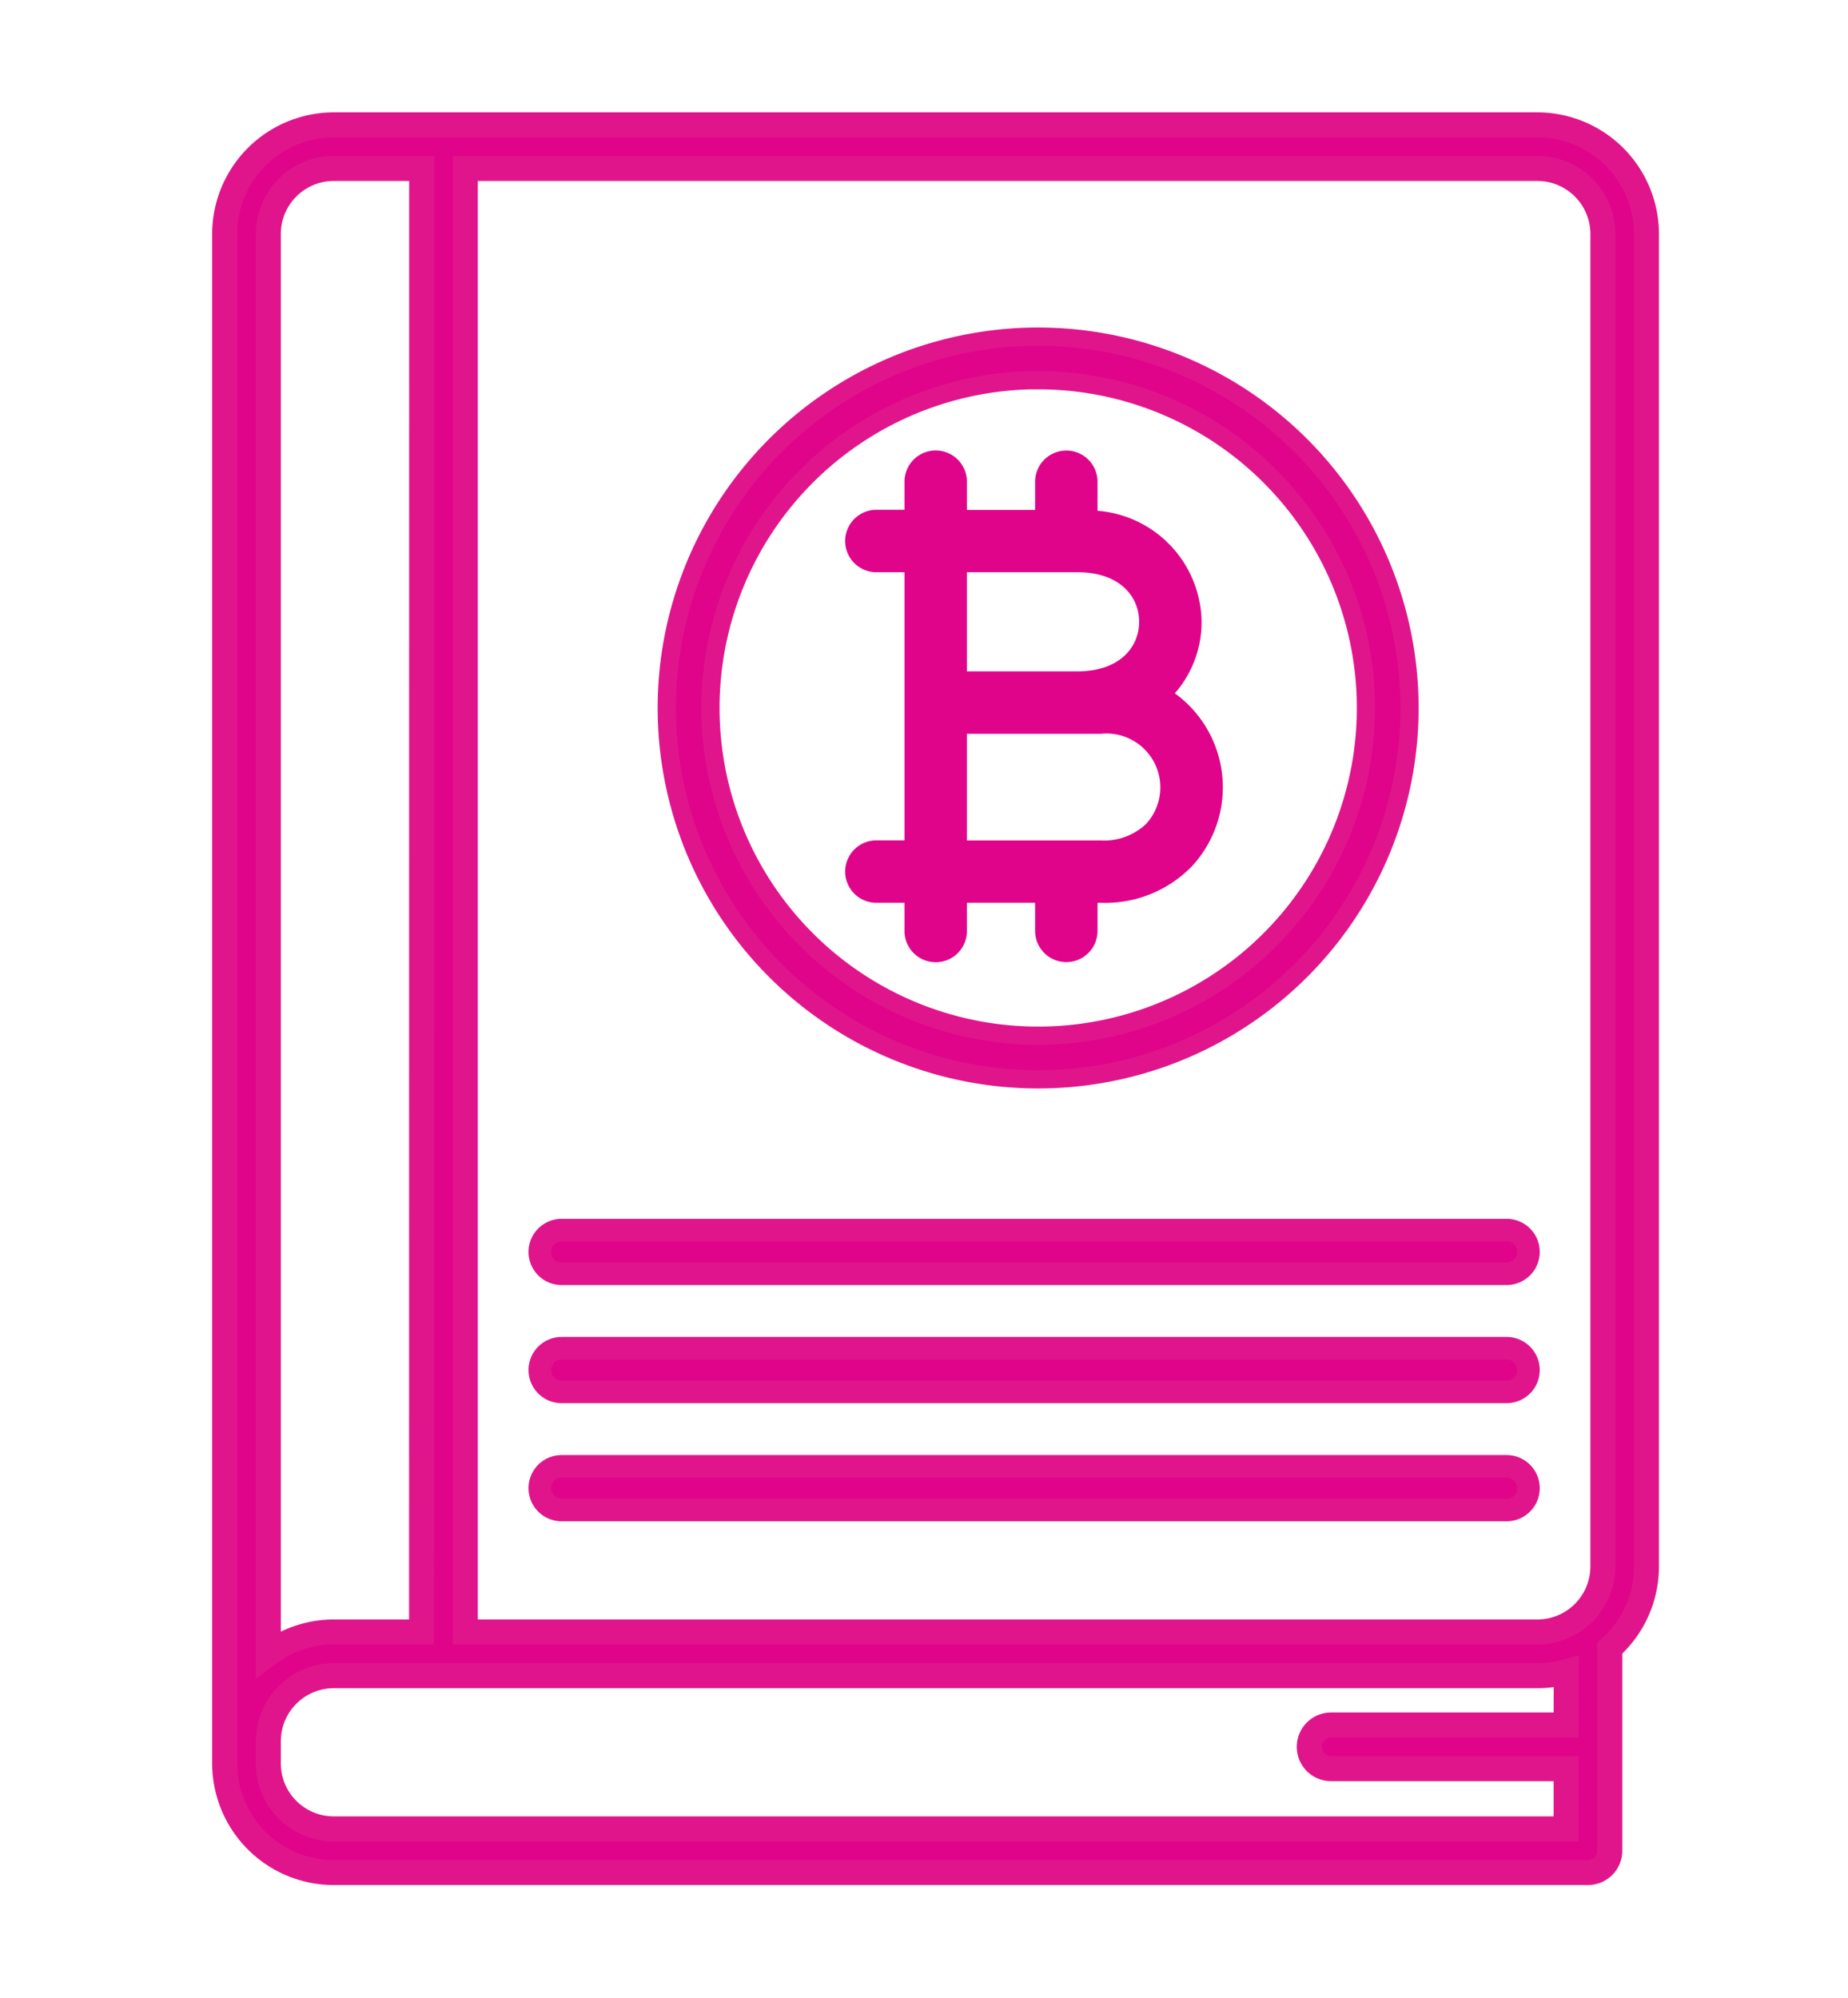
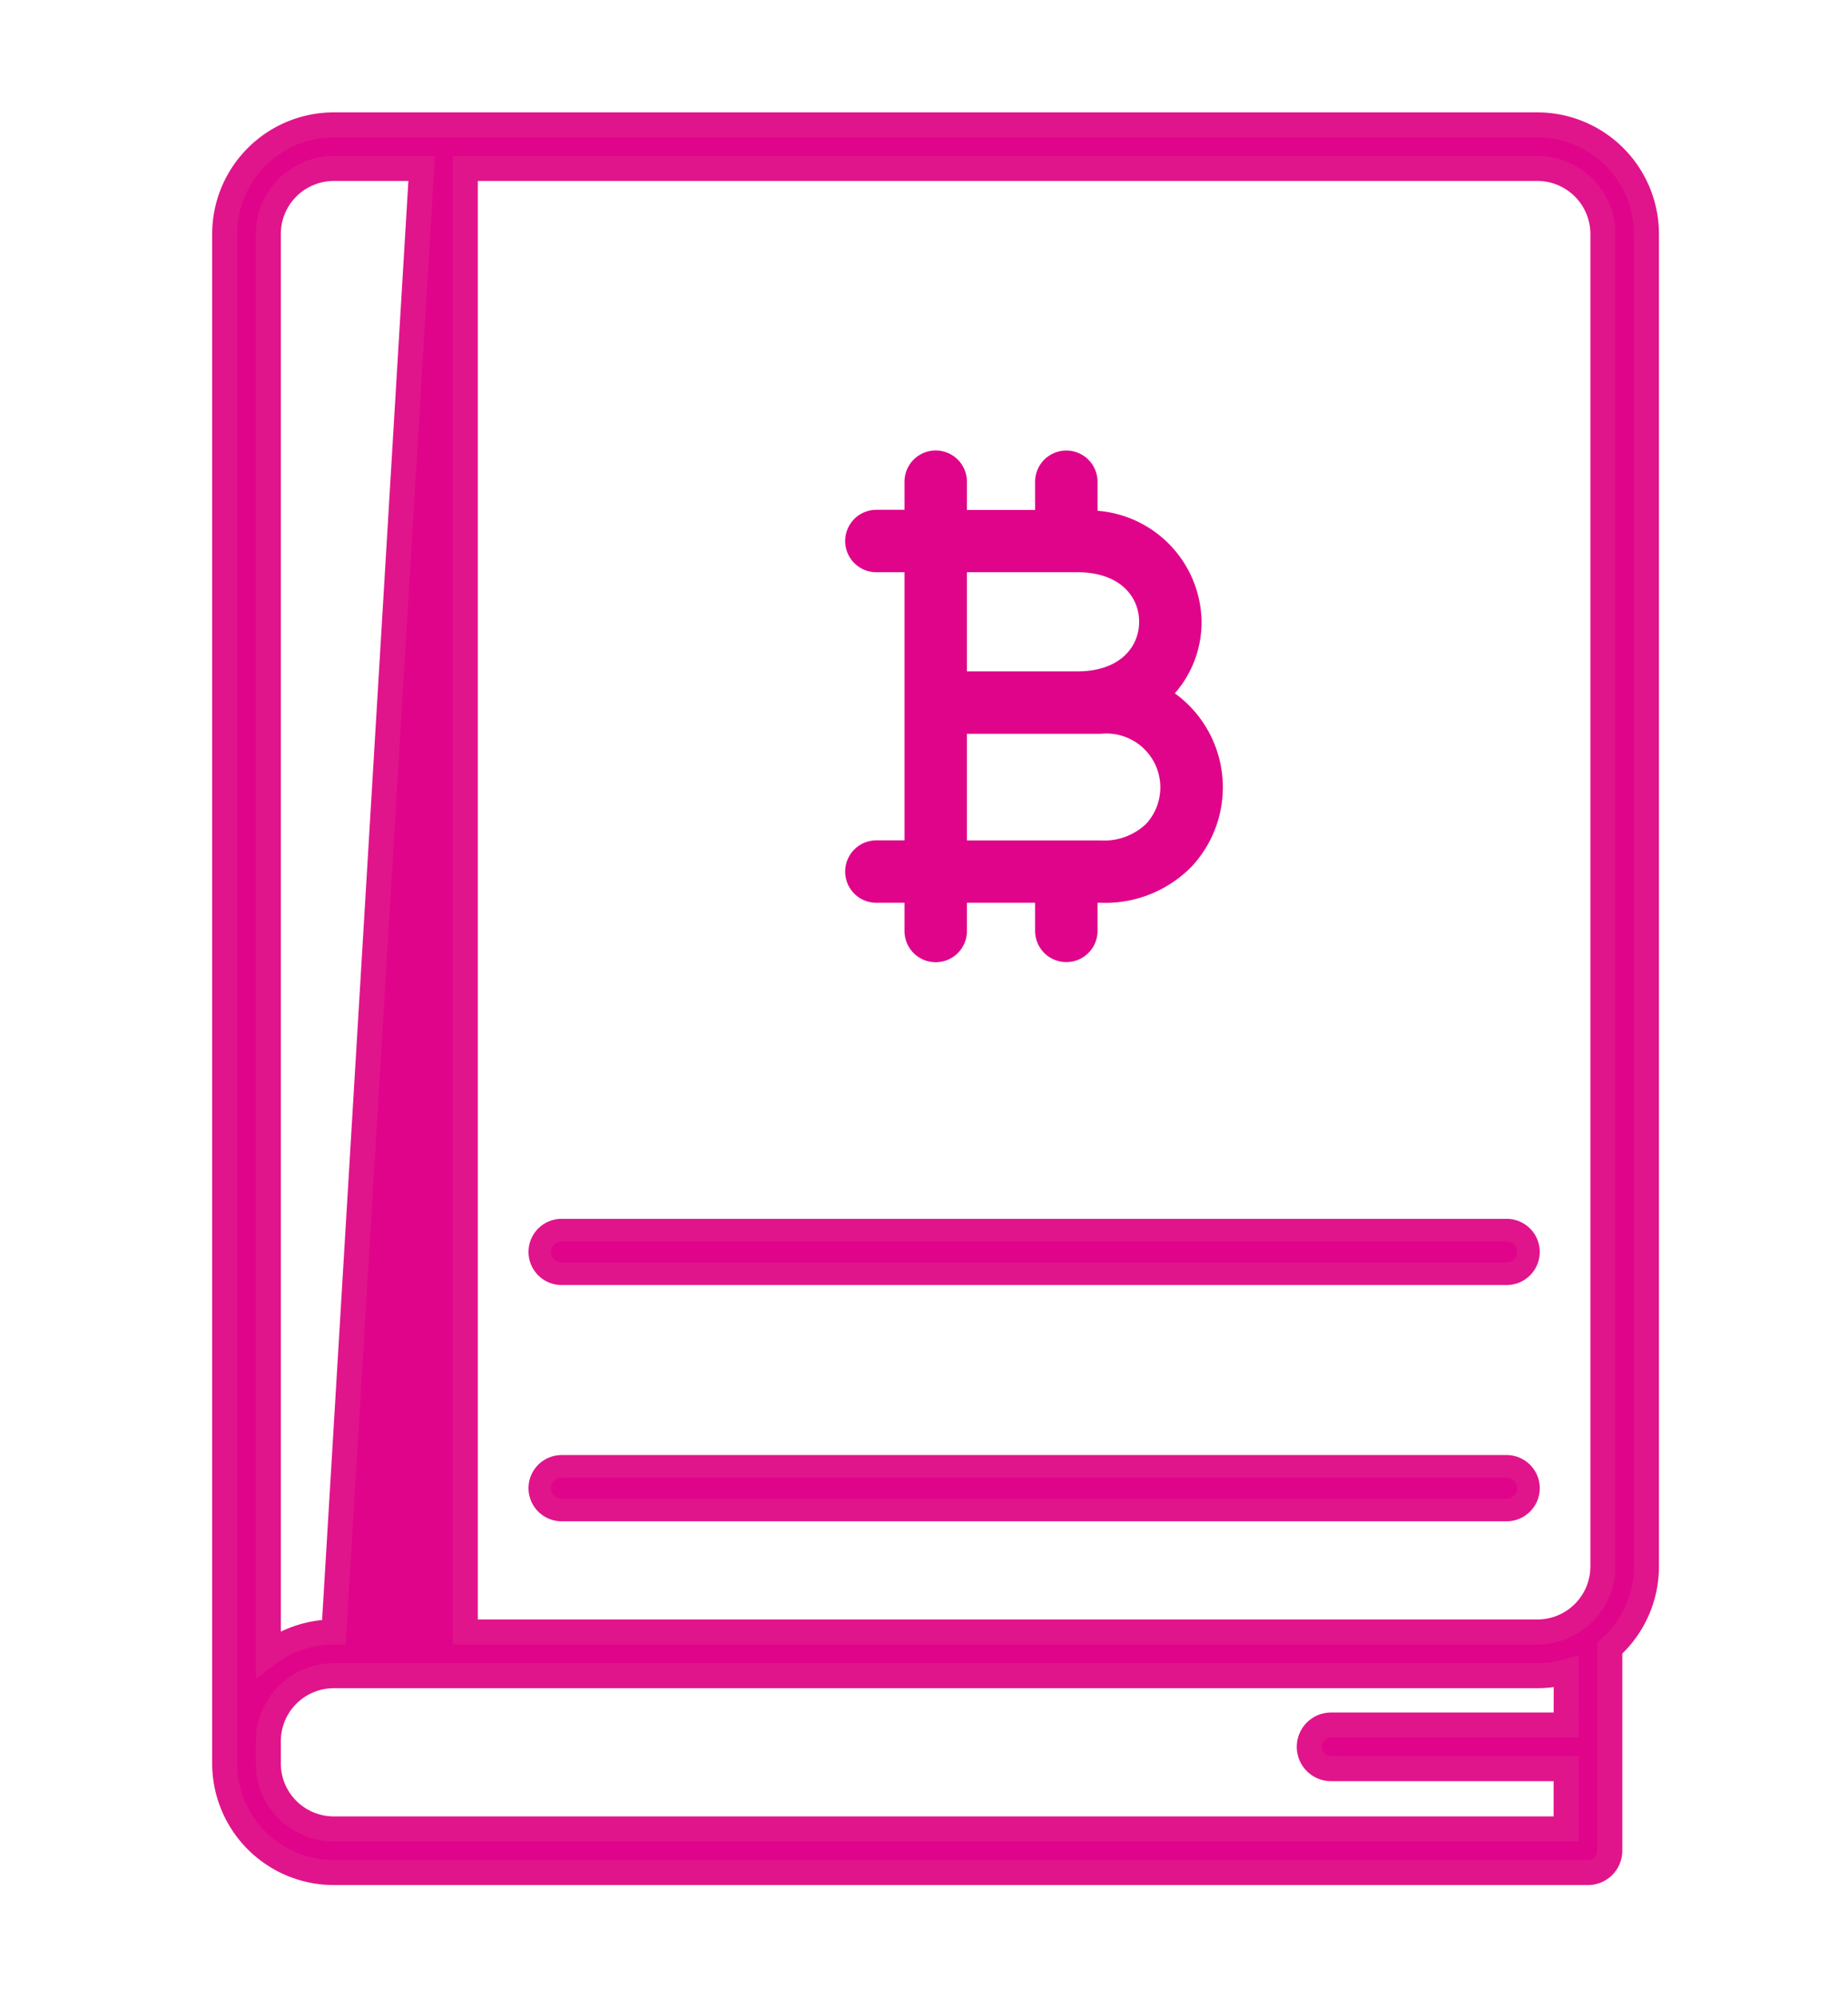
<svg xmlns="http://www.w3.org/2000/svg" id="Theme_2" data-name="Theme 2" width="74" height="80" viewBox="0 0 74 80">
-   <rect id="Rectangle_5638" data-name="Rectangle 5638" width="74" height="80" fill="none" />
  <g id="Group_28356" data-name="Group 28356" transform="translate(9 5)">
    <g id="noun-education-6258574" transform="translate(0)">
      <g id="Group_28354" data-name="Group 28354" transform="translate(0 0)">
        <g id="Group_28349" data-name="Group 28349" transform="translate(12.614 44.261)">
          <path id="Path_10192" data-name="Path 10192" d="M25.607,42.7H63.449a.875.875,0,1,0,0-1.75H25.607a.875.875,0,1,0,0,1.75Z" transform="translate(-24.732 -40.953)" fill="#e0048b" stroke="#e0158b" stroke-width="0.901" fill-rule="evenodd" />
        </g>
        <g id="Group_28350" data-name="Group 28350" transform="translate(12.614 48.991)">
-           <path id="Path_10193" data-name="Path 10193" d="M25.607,42.7H63.449a.875.875,0,1,0,0-1.75H25.607a.875.875,0,1,0,0,1.75Z" transform="translate(-24.732 -40.953)" fill="#e0048b" stroke="#e0158b" stroke-width="0.901" fill-rule="evenodd" />
-         </g>
+           </g>
        <g id="Group_28351" data-name="Group 28351" transform="translate(12.614 53.721)">
          <path id="Path_10194" data-name="Path 10194" d="M25.607,42.7H63.449a.875.875,0,1,0,0-1.75H25.607a.875.875,0,1,0,0,1.75Z" transform="translate(-24.732 -40.953)" fill="#e0048b" stroke="#e0158b" stroke-width="0.901" fill-rule="evenodd" />
        </g>
-         <path id="Path_10195" data-name="Path 10195" d="M220.29,92H172.1a4.373,4.373,0,0,0-4.374,4.374v61.238a4.373,4.373,0,0,0,4.374,4.374h50.217a.875.875,0,0,0,.875-.875V153c.065-.058.126-.115.187-.177a4.374,4.374,0,0,0,1.281-3.093V96.374A4.373,4.373,0,0,0,220.29,92Zm1.157,61.947a4.329,4.329,0,0,1-1.157.156H172.1a2.625,2.625,0,0,0-2.625,2.625v.885a2.622,2.622,0,0,0,2.625,2.624h49.342v-2.411h-9.41a.875.875,0,1,1,0-1.75h9.41Zm-45.833-60.2H172.1a2.623,2.623,0,0,0-2.625,2.625v56.854a4.381,4.381,0,0,1,2.625-.875h3.51Zm1.75,0H220.29a2.623,2.623,0,0,1,2.624,2.625v53.354a2.623,2.623,0,0,1-2.624,2.625H177.364Z" transform="translate(-167.73 -92)" fill="#e0048b" stroke="#e0158b" stroke-width="1" fill-rule="evenodd" />
+         <path id="Path_10195" data-name="Path 10195" d="M220.29,92H172.1a4.373,4.373,0,0,0-4.374,4.374v61.238a4.373,4.373,0,0,0,4.374,4.374h50.217a.875.875,0,0,0,.875-.875V153c.065-.058.126-.115.187-.177a4.374,4.374,0,0,0,1.281-3.093V96.374A4.373,4.373,0,0,0,220.29,92Zm1.157,61.947a4.329,4.329,0,0,1-1.157.156H172.1a2.625,2.625,0,0,0-2.625,2.625v.885a2.622,2.622,0,0,0,2.625,2.624h49.342v-2.411h-9.41a.875.875,0,1,1,0-1.75h9.41Zm-45.833-60.2H172.1a2.623,2.623,0,0,0-2.625,2.625v56.854a4.381,4.381,0,0,1,2.625-.875Zm1.75,0H220.29a2.623,2.623,0,0,1,2.624,2.625v53.354a2.623,2.623,0,0,1-2.624,2.625H177.364Z" transform="translate(-167.73 -92)" fill="#e0048b" stroke="#e0158b" stroke-width="1" fill-rule="evenodd" />
        <g id="Group_28353" data-name="Group 28353" transform="translate(17.7 8.479)">
-           <path id="Path_10197" data-name="Path 10197" d="M35.463,8.955A14.872,14.872,0,1,0,50.334,23.826,14.877,14.877,0,0,0,35.463,8.955Zm0,1.748A13.123,13.123,0,1,1,22.341,23.826,13.128,13.128,0,0,1,35.463,10.7Z" transform="translate(-20.591 -8.955)" fill="#e0048b" stroke="#e0158b" stroke-width="0.727" fill-rule="evenodd" />
-         </g>
+           </g>
      </g>
    </g>
    <g id="noun-bitcoin-5984337" transform="translate(25.093 13.287)">
      <path id="Path_10179" data-name="Path 10179" d="M40.545,34.907A4.072,4.072,0,0,0,41.752,32a4.268,4.268,0,0,0-4.166-4.21v-1.4a1,1,0,1,0-2,0v1.378h-3.23V26.387a1,1,0,0,0-2,0v1.376H28.98a1,1,0,0,0,0,2h1.376V41H28.98a1,1,0,0,0,0,2h1.376V44.38a1,1,0,1,0,2,0V43h3.23v1.375a1,1,0,1,0,2,0V43h.383a4.589,4.589,0,0,0,3.448-1.367,4.4,4.4,0,0,0-.87-6.73Zm-3.523-5.145c1.886,0,2.73,1.123,2.73,2.235s-.844,2.236-2.73,2.236H32.356V29.762Zm2.947,10.494a2.68,2.68,0,0,1-2,.748H32.356V36.232h5.612a2.408,2.408,0,0,1,2,4.024Z" transform="translate(-27.98 -25.385)" fill="#e0048b" stroke="#e0048b" stroke-width="0.5" />
    </g>
  </g>
</svg>